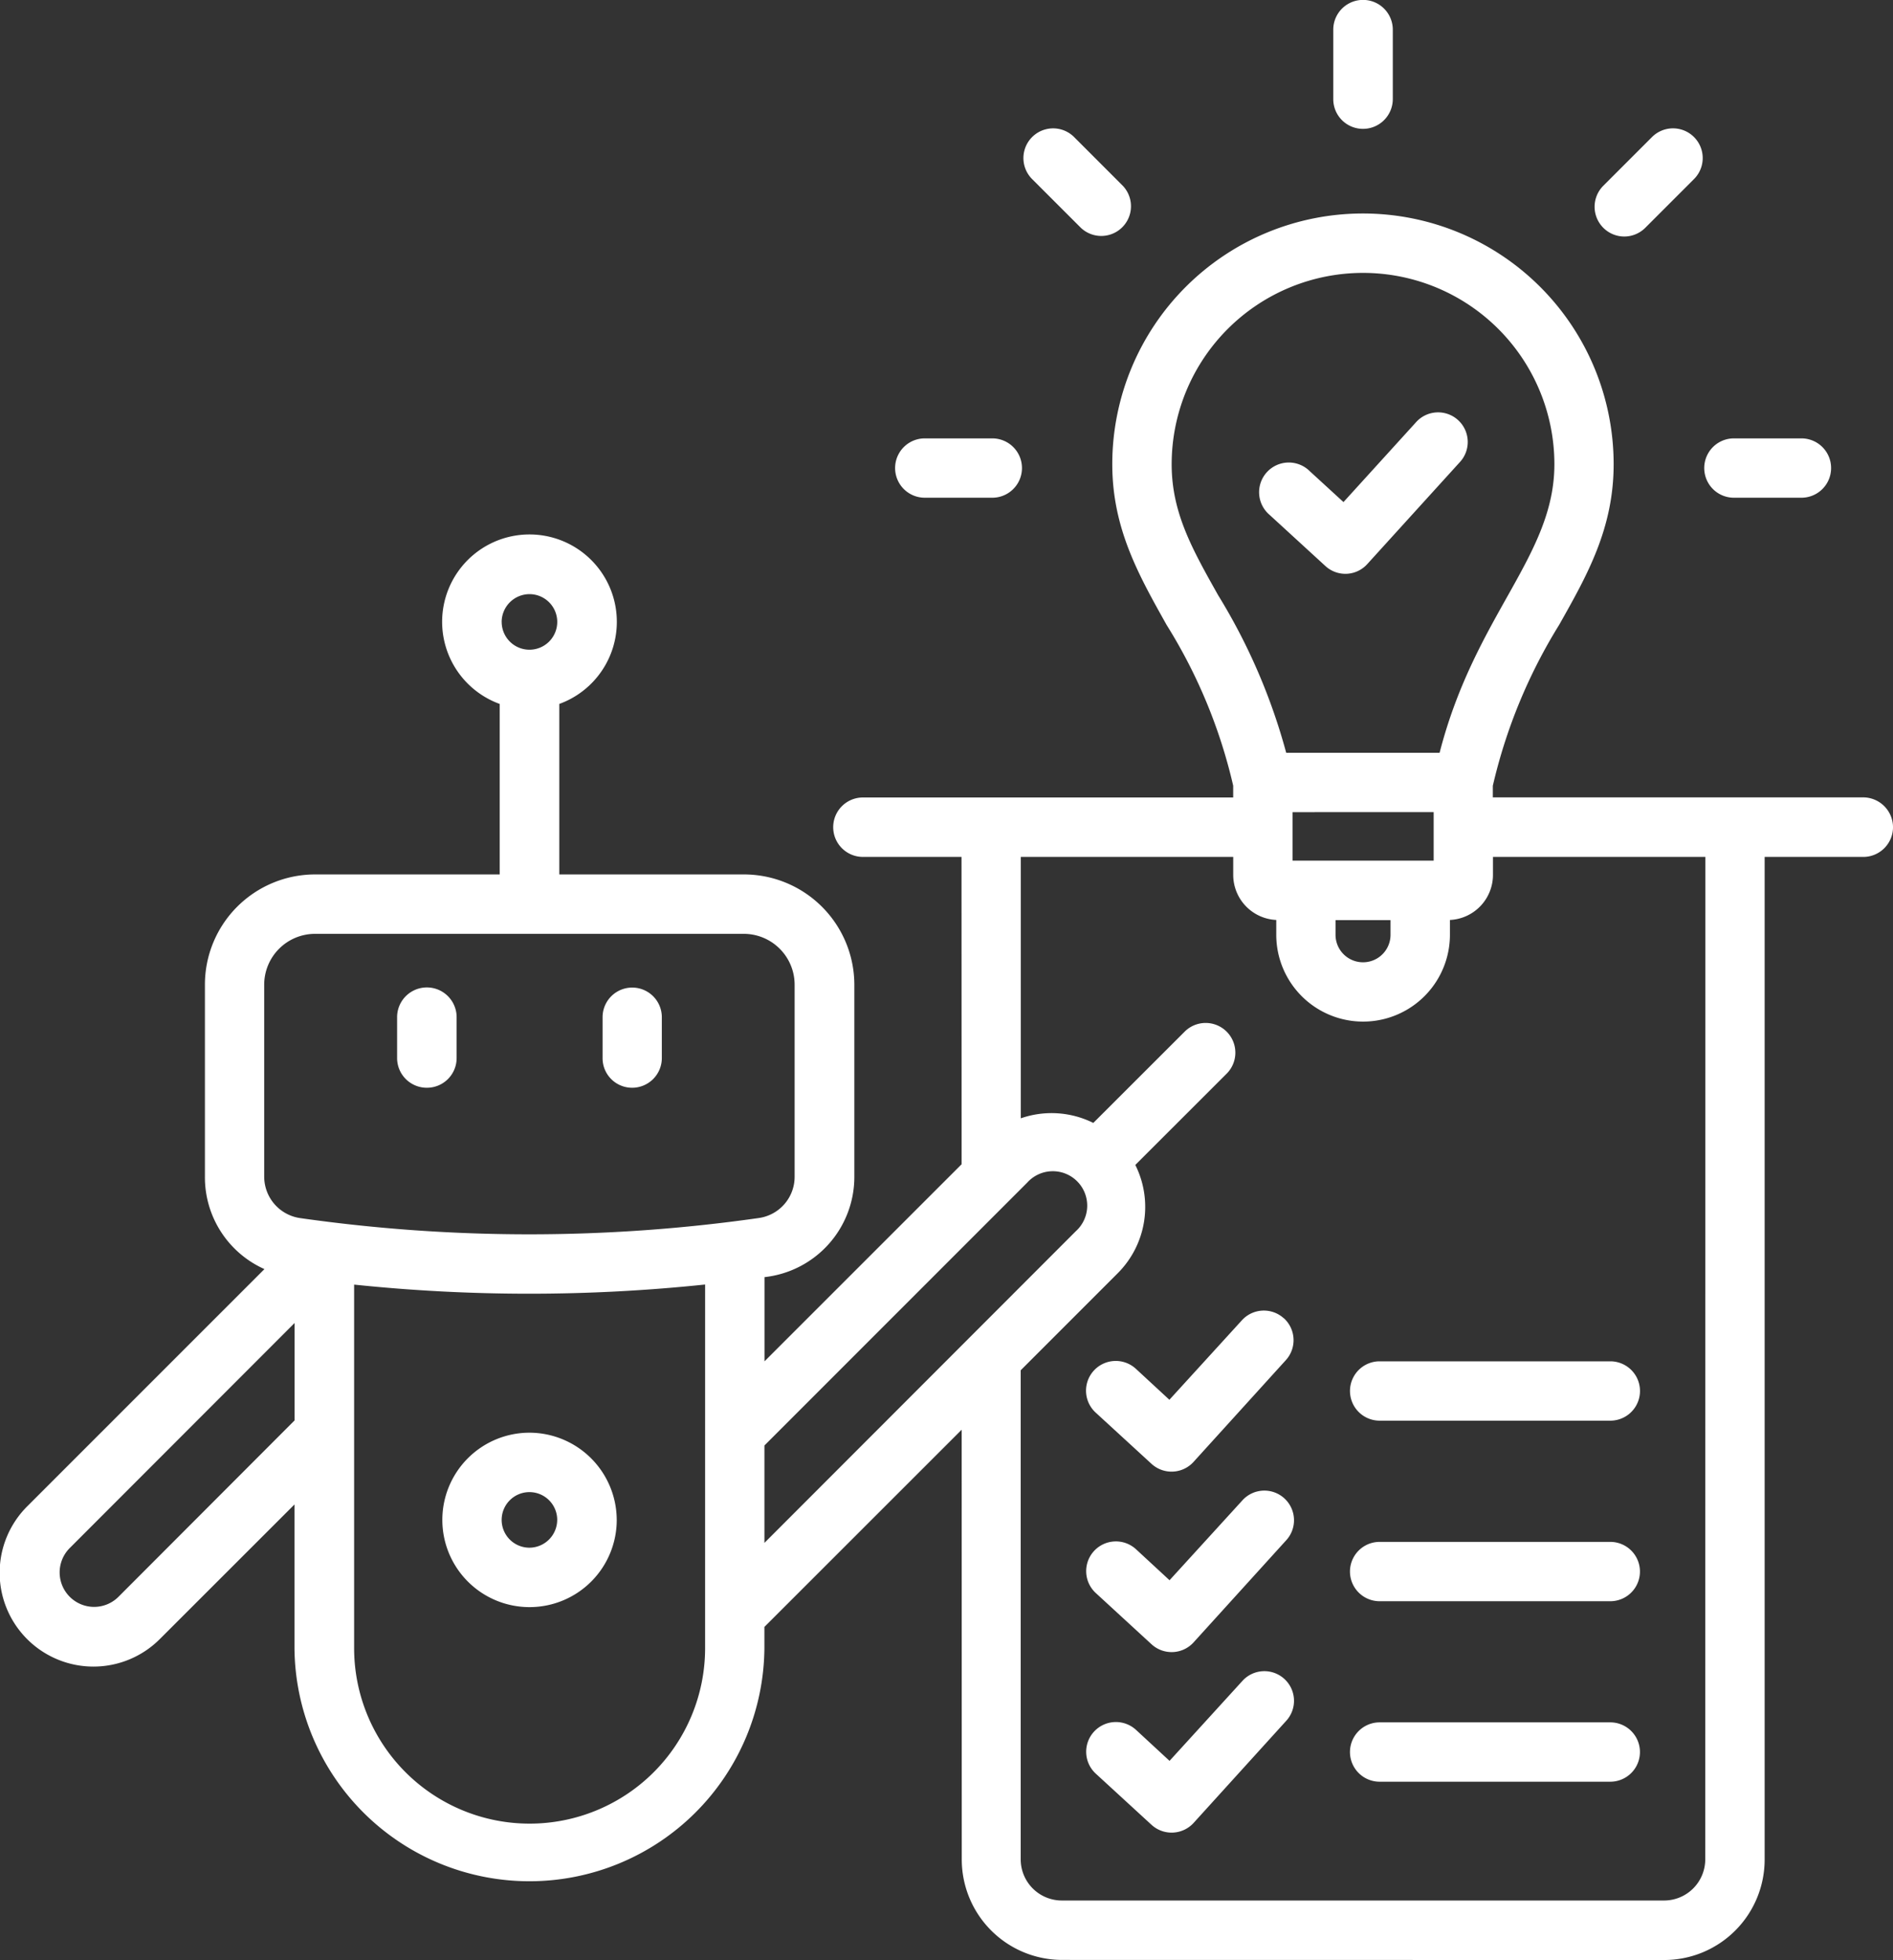
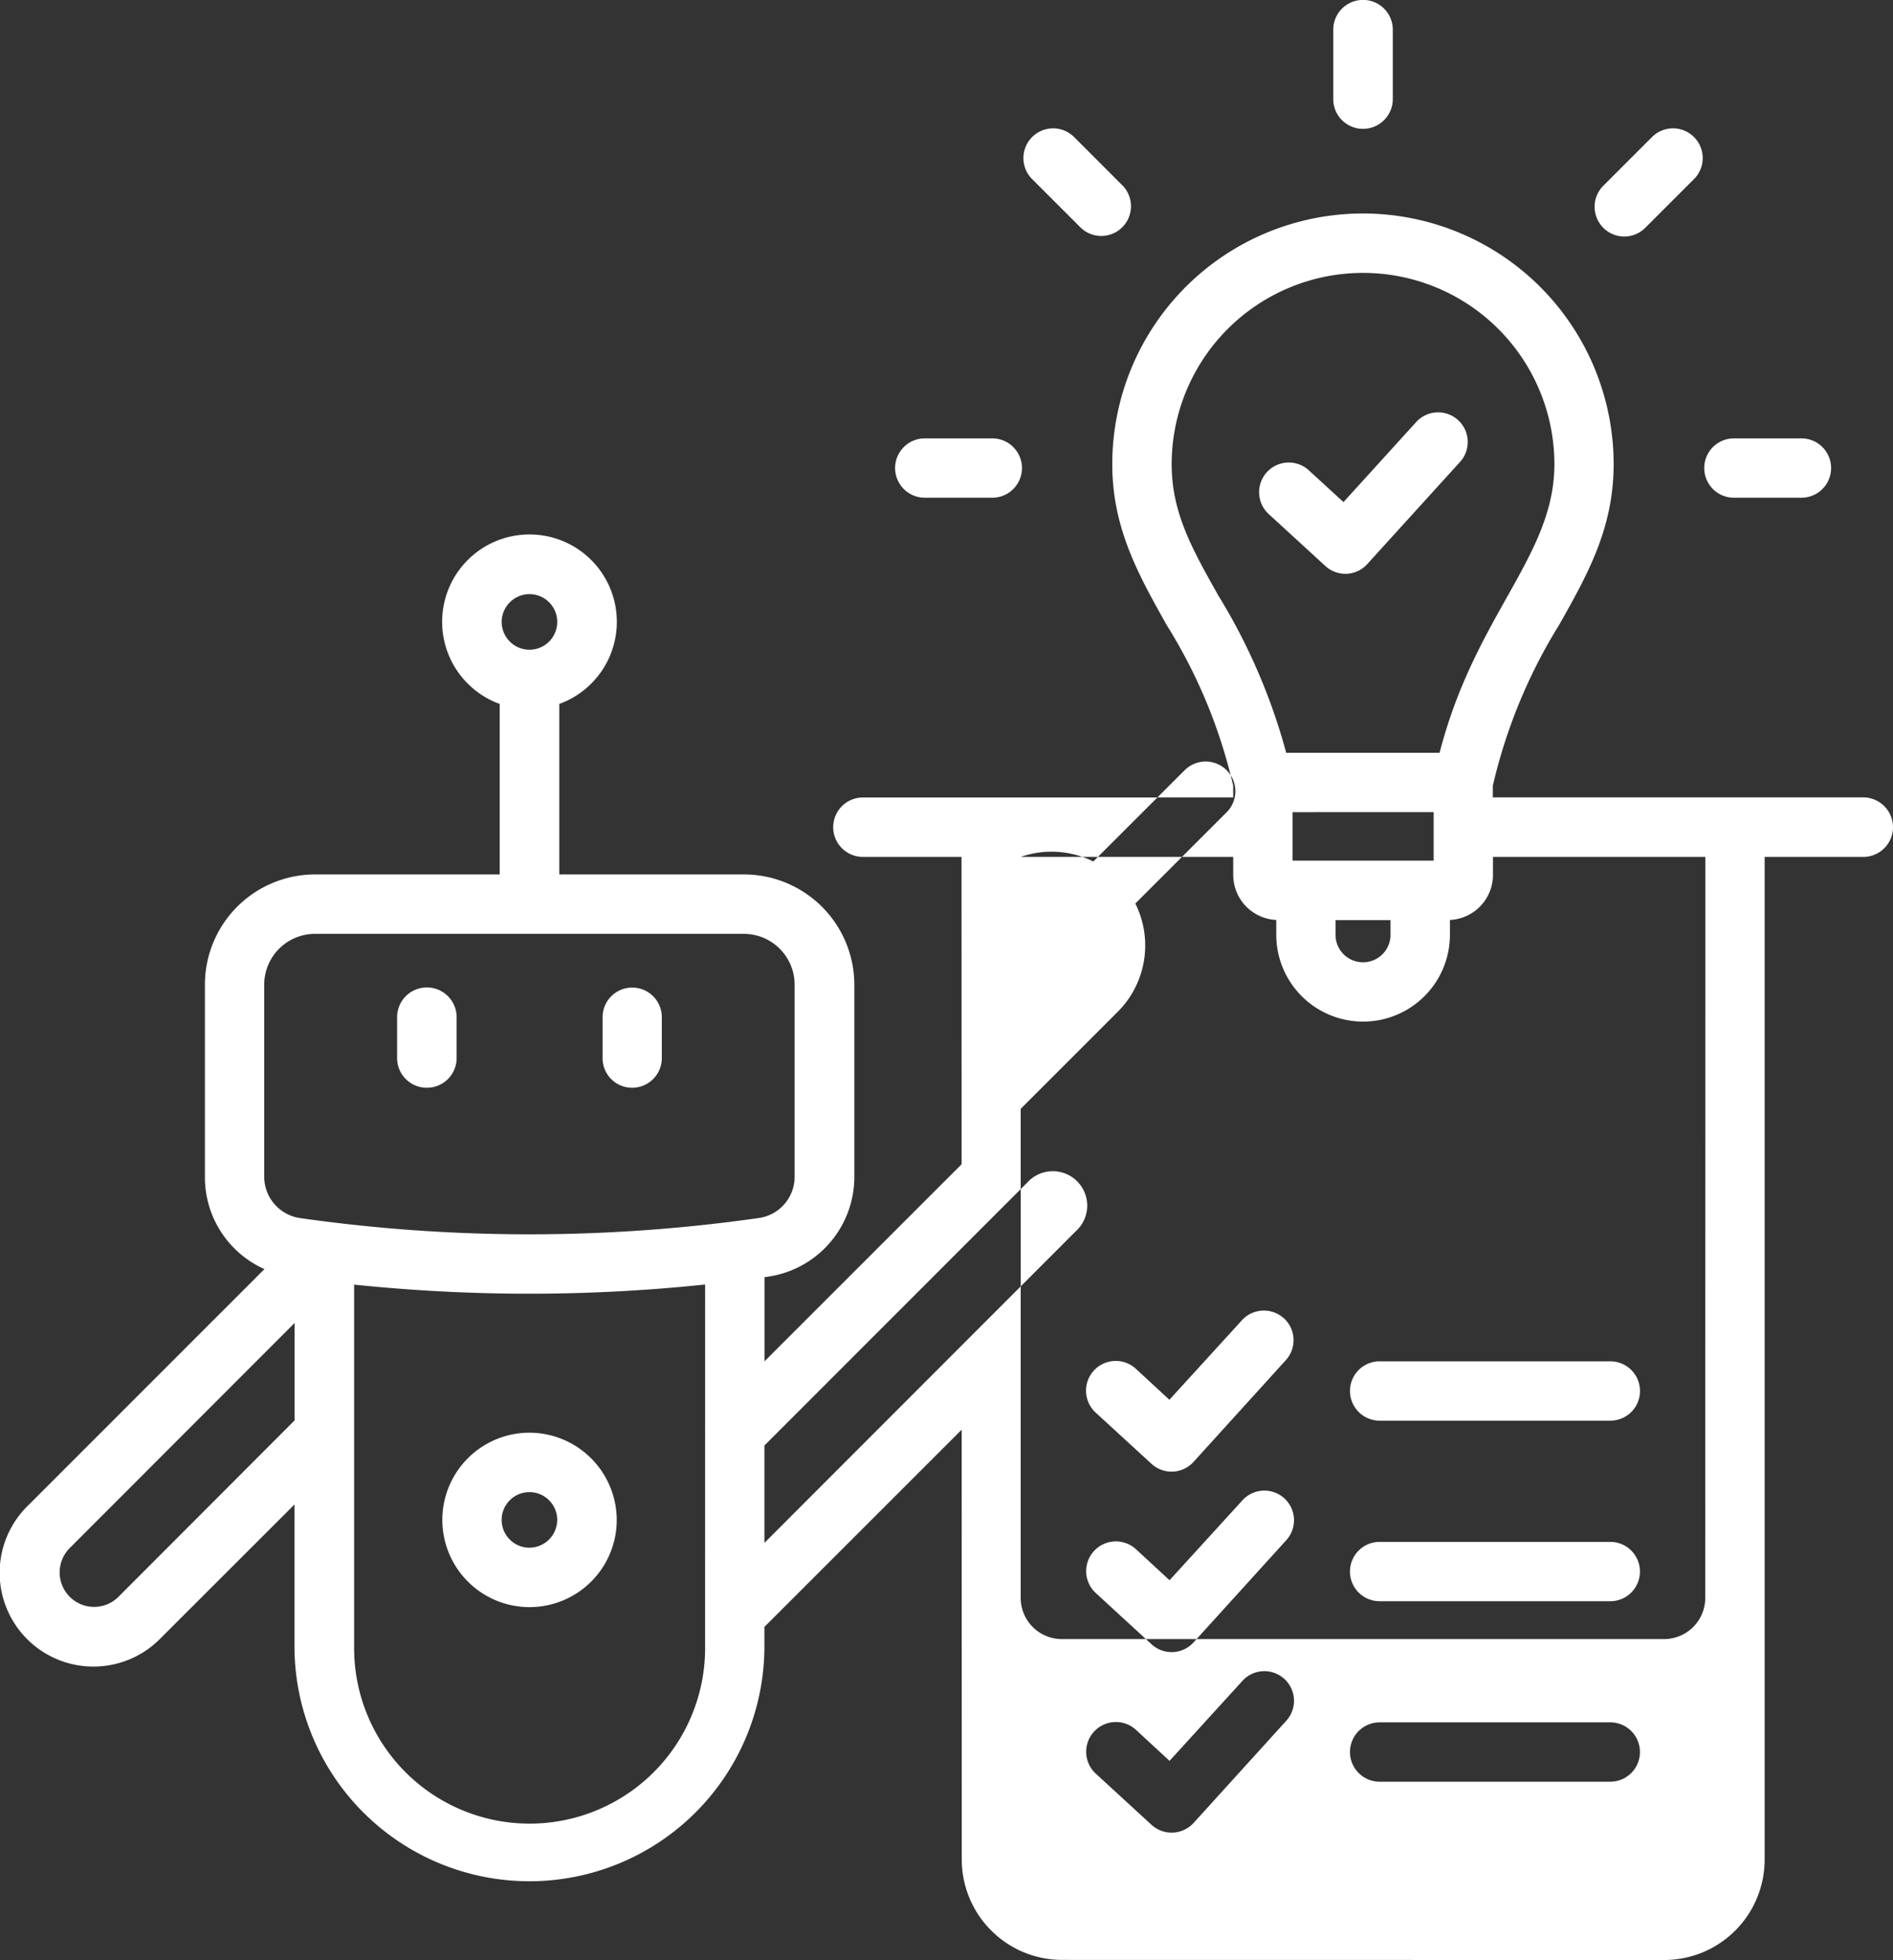
<svg xmlns="http://www.w3.org/2000/svg" viewBox="0 0 126.541 131" height="131" width="126.541">
  <rect x="0" y="0" width="126.541" height="131" fill="#333333" stroke="none" />
-   <path fill-rule="evenodd" fill="#fff" transform="translate(-0.739 -0.358)" d="M89.331,38.182a1.972,1.972,0,0,0,2.808-.126l6.169-6.793a1.981,1.981,0,1,0-2.927-2.669l-4.835,5.32-2.26-2.071A1.985,1.985,0,1,0,85.6,34.763ZM72.995,15.587A1.985,1.985,0,0,0,75.8,12.78L72.541,9.519a1.985,1.985,0,0,0-2.808,2.808ZM62.557,33.623h4.514a1.983,1.983,0,1,0,0-3.966H62.557a1.983,1.983,0,1,0,0,3.966Zm54.088,0h4.514a1.983,1.983,0,0,0,0-3.966h-4.514a1.983,1.983,0,1,0,0,3.966Zm-7.328-17.457a1.994,1.994,0,0,0,1.4-.579l3.261-3.261a1.985,1.985,0,0,0-2.808-2.808l-3.261,3.261A1.988,1.988,0,0,0,109.317,16.166ZM91.854,8.97a1.992,1.992,0,0,0,1.989-1.983V2.341a1.989,1.989,0,0,0-3.979,0V6.987A1.984,1.984,0,0,0,91.854,8.97ZM42.991,73.057a1.984,1.984,0,0,0,1.989-1.983V68.342a1.98,1.98,0,1,0-3.96,0v2.732A1.972,1.972,0,0,0,42.991,73.057Zm-13.717,0a1.984,1.984,0,0,0,1.989-1.983V68.342a1.989,1.989,0,0,0-3.979,0v2.732A1.984,1.984,0,0,0,29.274,73.057Zm8.713,28.883a1.857,1.857,0,1,0-1.857,1.857A1.866,1.866,0,0,0,37.986,101.94Zm3.979,0a5.829,5.829,0,1,1-5.836-5.829A5.846,5.846,0,0,1,41.965,101.94Zm72.773-44.312h-14.2v1.2a3.018,3.018,0,0,1-2.877,3.015v.988a5.8,5.8,0,1,1-11.609,0v-.988a3.018,3.018,0,0,1-2.877-3.015v-1.2h-14.2V75.1a6.268,6.268,0,0,1,4.847.308l6.106-6.1a1.985,1.985,0,0,1,2.808,2.808l-6.106,6.1a6.27,6.27,0,0,1-1.171,7.233l-6.49,6.49v32.7a2.75,2.75,0,0,0,2.745,2.738h40.27a2.754,2.754,0,0,0,2.745-2.738Zm-62.9,45.848V96.966L69.412,79.39a2.3,2.3,0,1,1,3.242,3.255Zm-3.966,7.032a11.731,11.731,0,0,1-23.462,0V86.214a112.856,112.856,0,0,0,23.463-.006ZM20.429,95.292V88.782L5.4,103.822a2.3,2.3,0,0,0,3.261,3.255ZM18.4,78.987V66.176A3.4,3.4,0,0,1,21.8,62.771H50.464a3.4,3.4,0,0,1,3.393,3.406v12.8a2.783,2.783,0,0,1-2.411,2.789,108.706,108.706,0,0,1-30.62.006A2.8,2.8,0,0,1,18.4,78.987Zm63.79-38.81c-1.737-3.091-3.129-5.534-3.129-8.788a12.792,12.792,0,1,1,25.584,0c0,6.144-5.3,10.047-7.674,19.283H86.718A39.967,39.967,0,0,0,82.192,40.177Zm7.825,22.657v-.982h3.676v.982a1.838,1.838,0,0,1-3.676,0Zm6.56-8.2V57.88h-9.43V54.638Zm-62.3-12.71a1.857,1.857,0,1,0,1.857-1.857A1.866,1.866,0,0,0,34.273,41.928Zm93.006,13.717a1.99,1.99,0,0,1-1.989,1.989H118.7v67.013a6.715,6.715,0,0,1-6.7,6.711l-40.27-.006a6.715,6.715,0,0,1-6.7-6.711l-.006-28.725L51.837,109.092v1.416a15.707,15.707,0,0,1-31.413,0v-9.6l-8.983,8.977a6.27,6.27,0,1,1-8.864-8.87L18.416,85.177a6.719,6.719,0,0,1-3.979-6.195V66.171A7.367,7.367,0,0,1,21.8,58.8H34.141V47.405a5.839,5.839,0,1,1,3.985,0V58.8H50.471a7.383,7.383,0,0,1,7.378,7.372v12.8a6.739,6.739,0,0,1-6.006,6.742v5.628L65.019,78.17l-.006-20.541H58.422a1.986,1.986,0,1,1,0-3.972H83.174v-.787a35.132,35.132,0,0,0-4.451-10.746c-1.857-3.318-3.632-6.44-3.632-10.74a16.757,16.757,0,0,1,33.515,0c0,4.3-1.775,7.428-3.645,10.74a35.654,35.654,0,0,0-4.432,10.752v.774h24.752a2,2,0,0,1,2,2Zm-18.9,59.83a1.983,1.983,0,1,1,0,3.966H92.963a1.983,1.983,0,1,1,0-3.966Zm-24.614-2.745a1.981,1.981,0,1,1,2.927,2.669l-6.169,6.8a1.99,1.99,0,0,1-2.808.126L73.99,118.9a1.987,1.987,0,1,1,2.688-2.927l2.241,2.071Zm24.614-9.317a1.983,1.983,0,1,1,0,3.966H92.963a1.983,1.983,0,1,1,0-3.966Zm-24.614-2.751a1.981,1.981,0,1,1,2.927,2.669l-6.169,6.8a1.984,1.984,0,0,1-2.808.126l-3.727-3.425a1.987,1.987,0,1,1,2.688-2.927l2.241,2.071Zm9.2-9.317h15.417a1.983,1.983,0,1,1,0,3.966H92.964a1.983,1.983,0,1,1,0-3.966Zm-6.409-2.883a1.984,1.984,0,0,1,.132,2.808l-6.169,6.8a1.984,1.984,0,0,1-2.808.126l-3.733-3.425a1.987,1.987,0,1,1,2.688-2.927l2.241,2.071L83.754,88.6A1.983,1.983,0,0,1,86.555,88.463Z" id="outcome-obsessed-approach" />
+   <path fill-rule="evenodd" fill="#fff" transform="translate(-0.739 -0.358)" d="M89.331,38.182a1.972,1.972,0,0,0,2.808-.126l6.169-6.793a1.981,1.981,0,1,0-2.927-2.669l-4.835,5.32-2.26-2.071A1.985,1.985,0,1,0,85.6,34.763ZM72.995,15.587A1.985,1.985,0,0,0,75.8,12.78L72.541,9.519a1.985,1.985,0,0,0-2.808,2.808ZM62.557,33.623h4.514a1.983,1.983,0,1,0,0-3.966H62.557a1.983,1.983,0,1,0,0,3.966Zm54.088,0h4.514a1.983,1.983,0,0,0,0-3.966h-4.514a1.983,1.983,0,1,0,0,3.966Zm-7.328-17.457a1.994,1.994,0,0,0,1.4-.579l3.261-3.261a1.985,1.985,0,0,0-2.808-2.808l-3.261,3.261A1.988,1.988,0,0,0,109.317,16.166ZM91.854,8.97a1.992,1.992,0,0,0,1.989-1.983V2.341a1.989,1.989,0,0,0-3.979,0V6.987A1.984,1.984,0,0,0,91.854,8.97ZM42.991,73.057a1.984,1.984,0,0,0,1.989-1.983V68.342a1.98,1.98,0,1,0-3.96,0v2.732A1.972,1.972,0,0,0,42.991,73.057Zm-13.717,0a1.984,1.984,0,0,0,1.989-1.983V68.342a1.989,1.989,0,0,0-3.979,0v2.732A1.984,1.984,0,0,0,29.274,73.057Zm8.713,28.883a1.857,1.857,0,1,0-1.857,1.857A1.866,1.866,0,0,0,37.986,101.94Zm3.979,0a5.829,5.829,0,1,1-5.836-5.829A5.846,5.846,0,0,1,41.965,101.94Zm72.773-44.312h-14.2v1.2a3.018,3.018,0,0,1-2.877,3.015v.988a5.8,5.8,0,1,1-11.609,0v-.988a3.018,3.018,0,0,1-2.877-3.015v-1.2h-14.2a6.268,6.268,0,0,1,4.847.308l6.106-6.1a1.985,1.985,0,0,1,2.808,2.808l-6.106,6.1a6.27,6.27,0,0,1-1.171,7.233l-6.49,6.49v32.7a2.75,2.75,0,0,0,2.745,2.738h40.27a2.754,2.754,0,0,0,2.745-2.738Zm-62.9,45.848V96.966L69.412,79.39a2.3,2.3,0,1,1,3.242,3.255Zm-3.966,7.032a11.731,11.731,0,0,1-23.462,0V86.214a112.856,112.856,0,0,0,23.463-.006ZM20.429,95.292V88.782L5.4,103.822a2.3,2.3,0,0,0,3.261,3.255ZM18.4,78.987V66.176A3.4,3.4,0,0,1,21.8,62.771H50.464a3.4,3.4,0,0,1,3.393,3.406v12.8a2.783,2.783,0,0,1-2.411,2.789,108.706,108.706,0,0,1-30.62.006A2.8,2.8,0,0,1,18.4,78.987Zm63.79-38.81c-1.737-3.091-3.129-5.534-3.129-8.788a12.792,12.792,0,1,1,25.584,0c0,6.144-5.3,10.047-7.674,19.283H86.718A39.967,39.967,0,0,0,82.192,40.177Zm7.825,22.657v-.982h3.676v.982a1.838,1.838,0,0,1-3.676,0Zm6.56-8.2V57.88h-9.43V54.638Zm-62.3-12.71a1.857,1.857,0,1,0,1.857-1.857A1.866,1.866,0,0,0,34.273,41.928Zm93.006,13.717a1.99,1.99,0,0,1-1.989,1.989H118.7v67.013a6.715,6.715,0,0,1-6.7,6.711l-40.27-.006a6.715,6.715,0,0,1-6.7-6.711l-.006-28.725L51.837,109.092v1.416a15.707,15.707,0,0,1-31.413,0v-9.6l-8.983,8.977a6.27,6.27,0,1,1-8.864-8.87L18.416,85.177a6.719,6.719,0,0,1-3.979-6.195V66.171A7.367,7.367,0,0,1,21.8,58.8H34.141V47.405a5.839,5.839,0,1,1,3.985,0V58.8H50.471a7.383,7.383,0,0,1,7.378,7.372v12.8a6.739,6.739,0,0,1-6.006,6.742v5.628L65.019,78.17l-.006-20.541H58.422a1.986,1.986,0,1,1,0-3.972H83.174v-.787a35.132,35.132,0,0,0-4.451-10.746c-1.857-3.318-3.632-6.44-3.632-10.74a16.757,16.757,0,0,1,33.515,0c0,4.3-1.775,7.428-3.645,10.74a35.654,35.654,0,0,0-4.432,10.752v.774h24.752a2,2,0,0,1,2,2Zm-18.9,59.83a1.983,1.983,0,1,1,0,3.966H92.963a1.983,1.983,0,1,1,0-3.966Zm-24.614-2.745a1.981,1.981,0,1,1,2.927,2.669l-6.169,6.8a1.99,1.99,0,0,1-2.808.126L73.99,118.9a1.987,1.987,0,1,1,2.688-2.927l2.241,2.071Zm24.614-9.317a1.983,1.983,0,1,1,0,3.966H92.963a1.983,1.983,0,1,1,0-3.966Zm-24.614-2.751a1.981,1.981,0,1,1,2.927,2.669l-6.169,6.8a1.984,1.984,0,0,1-2.808.126l-3.727-3.425a1.987,1.987,0,1,1,2.688-2.927l2.241,2.071Zm9.2-9.317h15.417a1.983,1.983,0,1,1,0,3.966H92.964a1.983,1.983,0,1,1,0-3.966Zm-6.409-2.883a1.984,1.984,0,0,1,.132,2.808l-6.169,6.8a1.984,1.984,0,0,1-2.808.126l-3.733-3.425a1.987,1.987,0,1,1,2.688-2.927l2.241,2.071L83.754,88.6A1.983,1.983,0,0,1,86.555,88.463Z" id="outcome-obsessed-approach" />
</svg>